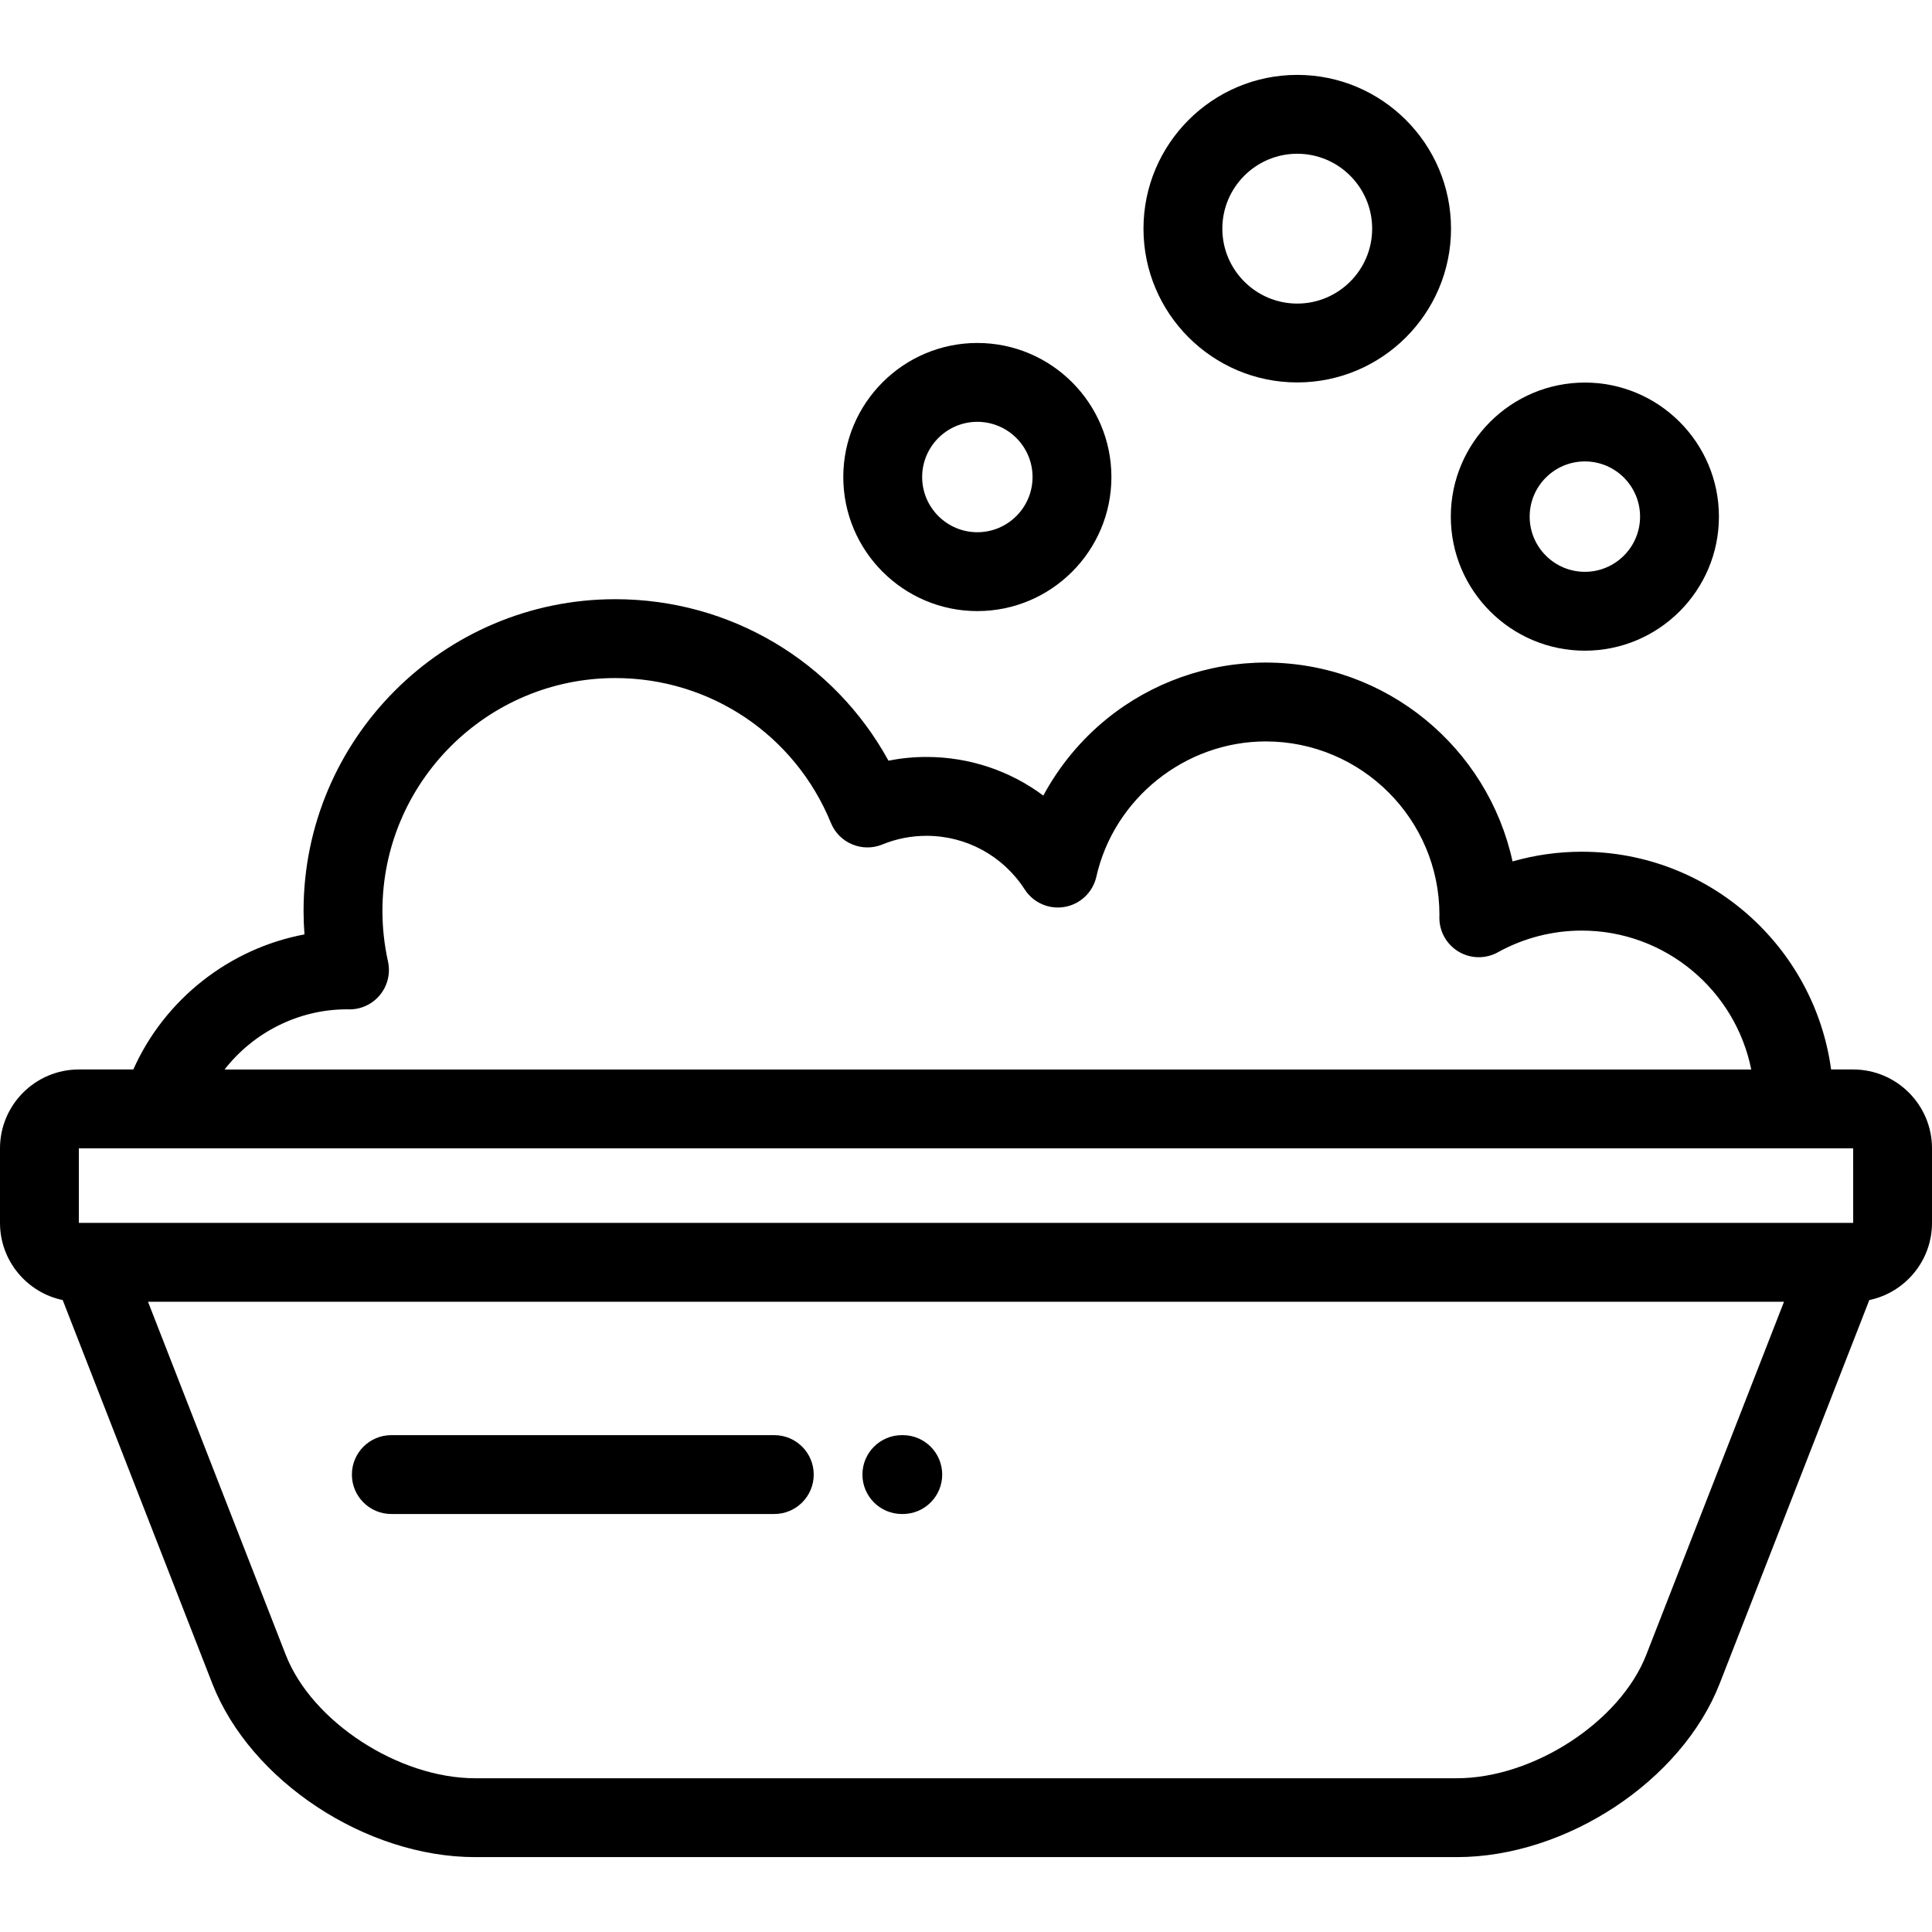
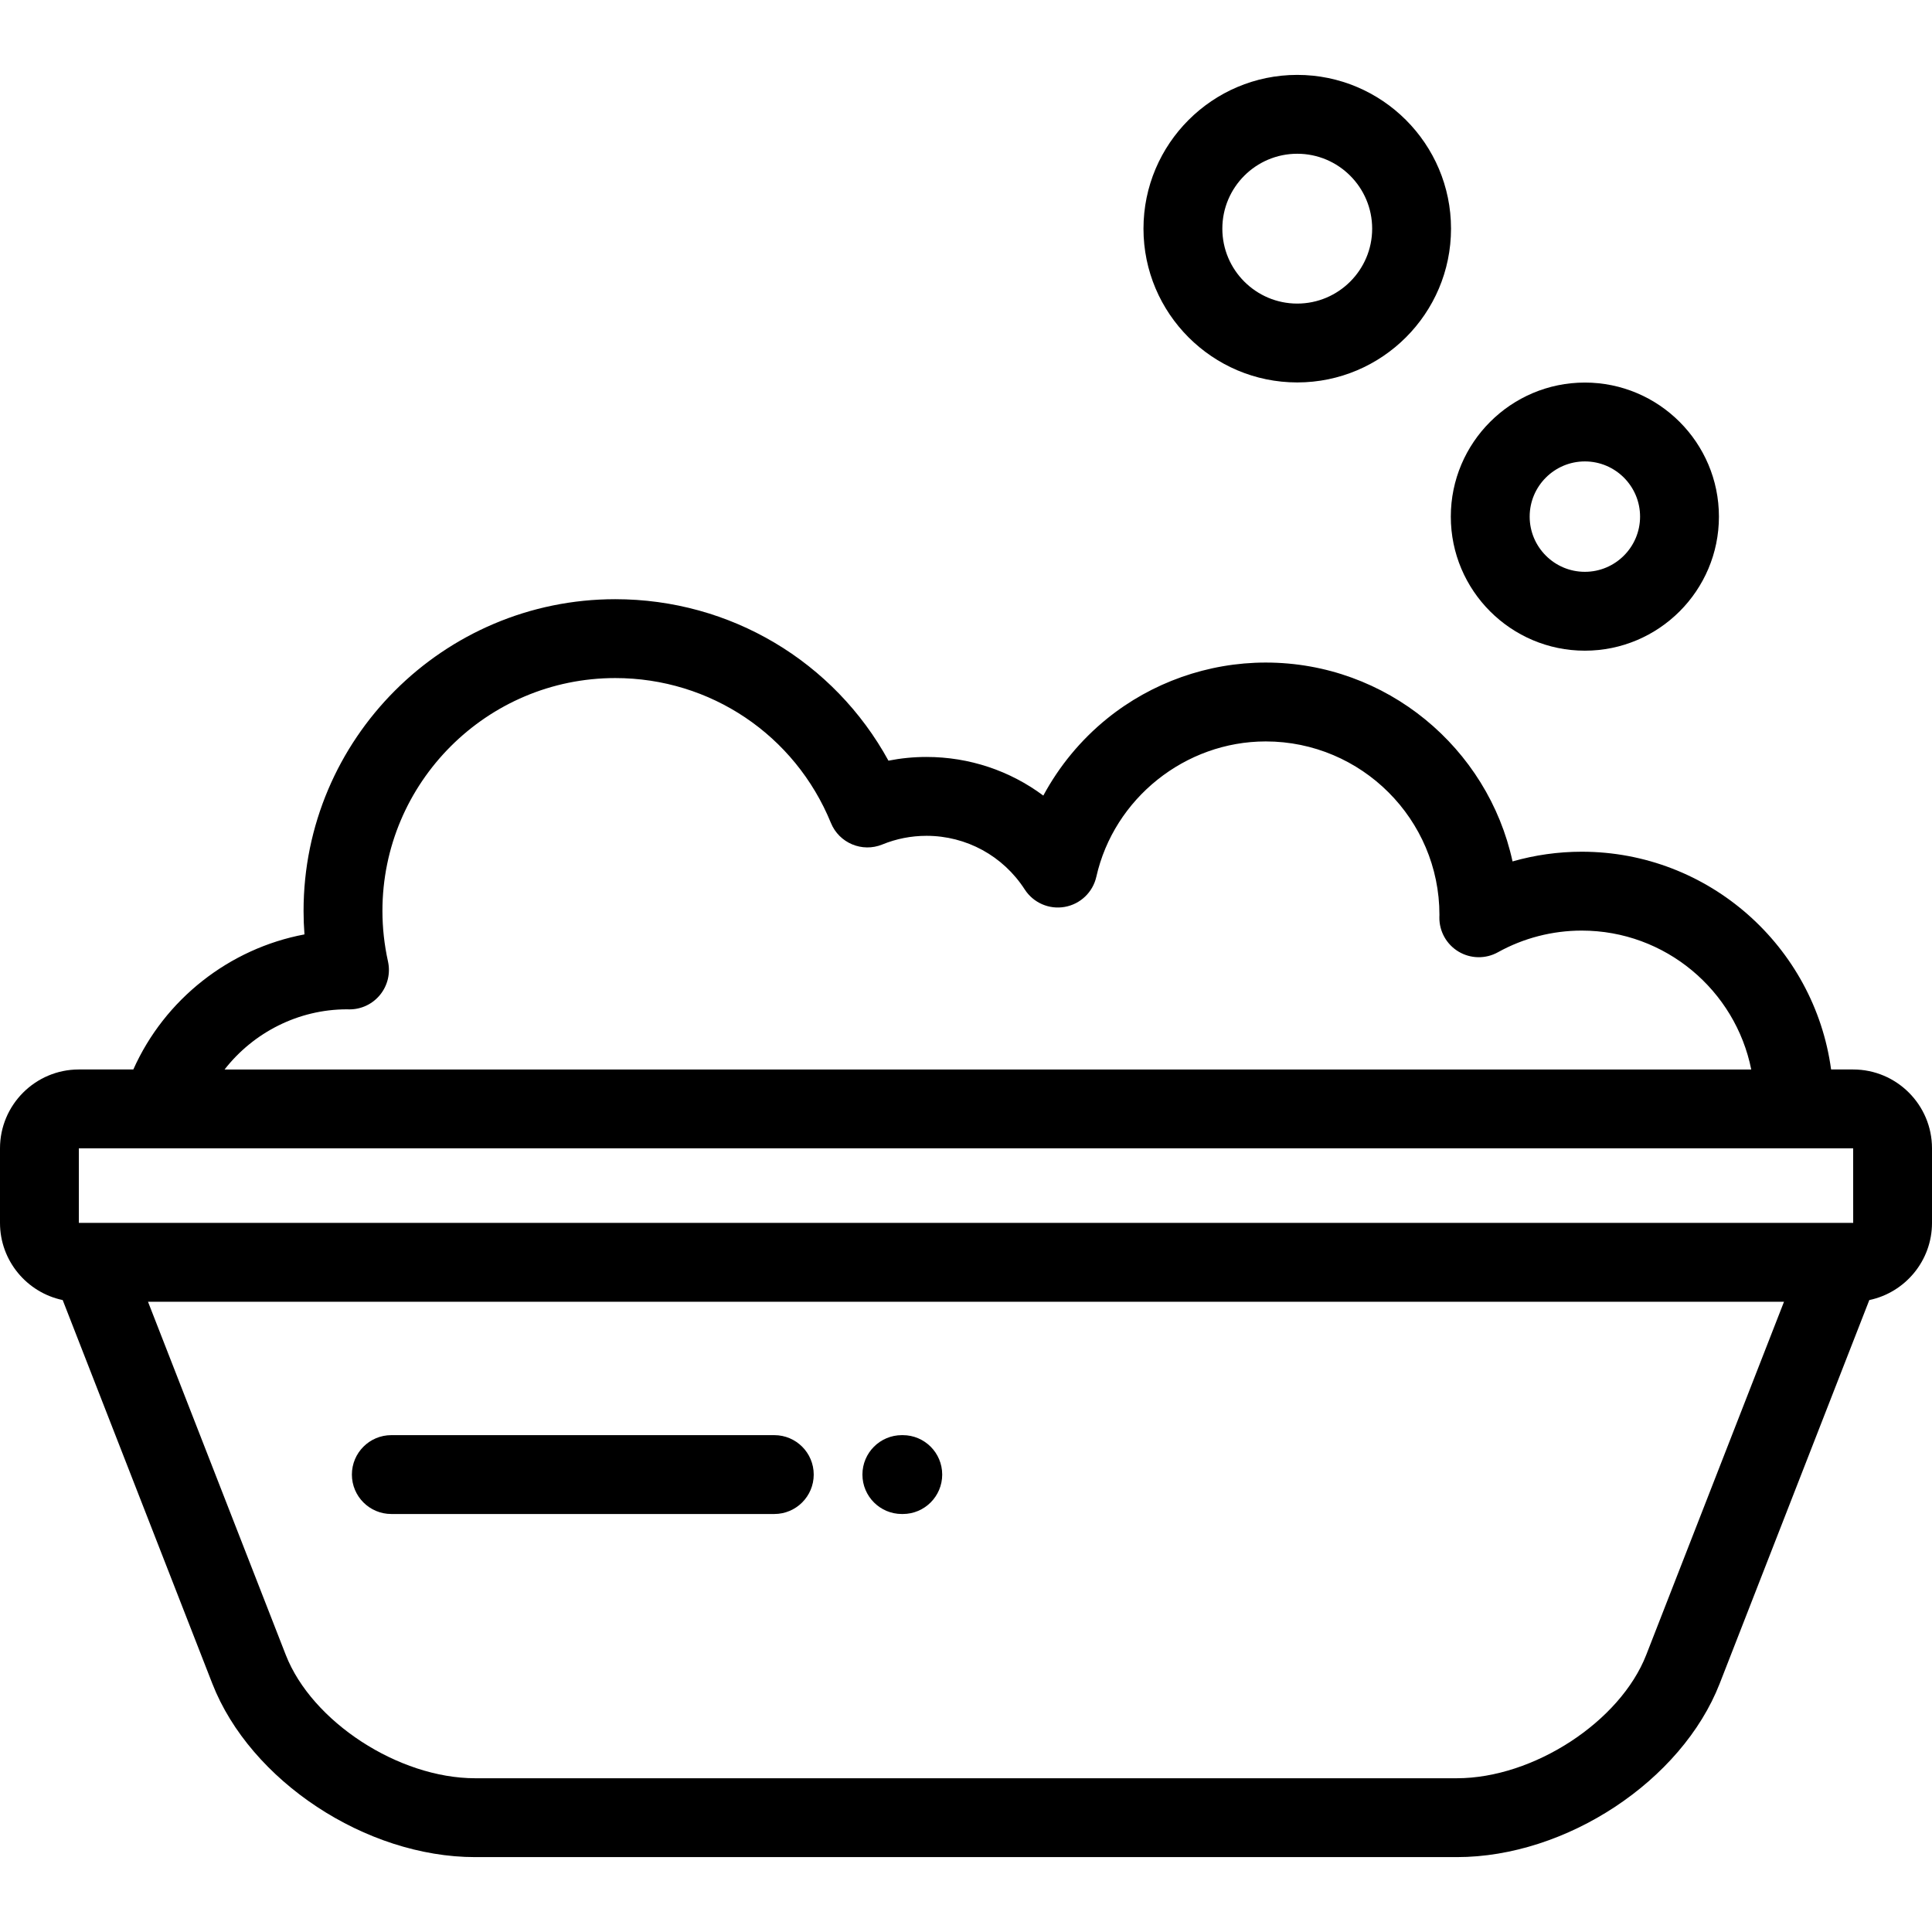
<svg xmlns="http://www.w3.org/2000/svg" fill="#000000" height="800px" width="800px" version="1.1" id="Layer_1" viewBox="0 0 511.999 511.999" xml:space="preserve">
  <g>
    <g>
      <path d="M239.245,380.327h-0.245c-5.771,0-10.449,4.678-10.449,10.449c0,5.77,4.678,10.449,10.449,10.449h0.245    c5.771,0,10.449-4.679,10.449-10.449C249.694,385.005,245.016,380.327,239.245,380.327z" />
    </g>
  </g>
  <g>
    <g>
      <path d="M205.196,380.327H103.704c-5.771,0-10.449,4.678-10.449,10.449c0,5.77,4.678,10.449,10.449,10.449h101.492    c5.771,0,10.449-4.679,10.449-10.449C215.645,385.005,210.967,380.327,205.196,380.327z" />
    </g>
  </g>
  <g>
    <g>
      <path d="M491.102,283.422h-5.843c-4.414-32.54-32.358-57.708-66.089-57.708c-6.214,0-12.391,0.874-18.333,2.57    c-6.543-30.092-33.387-52.701-65.41-52.701c-15.281,0-30.225,5.288-42.079,14.889c-6.94,5.622-12.666,12.582-16.86,20.366    c-8.81-6.57-19.597-10.238-30.959-10.238c-3.411,0-6.778,0.33-10.081,0.983c-14.403-26.273-41.888-42.79-72.39-42.79    c-45.551,0-82.611,37.058-82.611,82.61c0,2.071,0.079,4.149,0.238,6.224c-19.914,3.739-37.064,17.194-45.352,35.793H20.898    C9.375,283.422,0,292.797,0,304.32v19.756c0,10.055,7.14,18.472,16.615,20.453l39.644,101.621    c10.064,25.796,40.666,46.003,69.67,46.003H386.07c29.003,0,59.605-20.207,69.669-46.003l39.646-101.621    c9.475-1.981,16.615-10.398,16.615-20.453V304.32C512,292.796,502.625,283.422,491.102,283.422z M91.943,267.48    c0.001,0,0.003,0,0.004,0c0.19,0.006,0.38,0.013,0.572,0.015c3.194,0.031,6.209-1.394,8.214-3.867    c2.006-2.473,2.774-5.726,2.087-8.837c-0.978-4.423-1.473-8.927-1.473-13.386c0-34.028,27.685-61.712,61.713-61.712    c25.177,0,47.603,15.067,57.136,38.385c2.184,5.342,8.285,7.901,13.625,5.719c3.728-1.524,7.667-2.297,11.709-2.297    c10.559,0,20.292,5.313,26.034,14.214c2.282,3.537,6.461,5.362,10.606,4.623c4.143-0.735,7.442-3.885,8.368-7.989    c4.684-20.781,23.565-35.863,44.891-35.863c25.384,0,46.035,20.651,46.035,45.962l-0.004,0.107    c-0.005,0.176-0.011,0.352-0.014,0.529c-0.049,3.726,1.89,7.196,5.09,9.107c3.199,1.911,7.172,1.975,10.431,0.164    c6.759-3.754,14.437-5.739,22.202-5.739c22.18,0,40.73,15.845,44.926,36.81H59.515C67.152,273.624,79.075,267.48,91.943,267.48z     M436.271,438.553c-6.915,17.726-29.905,32.701-50.2,32.701H125.93c-20.296,0-43.285-14.975-50.201-32.701l-36.508-93.58H472.78    L436.271,438.553z M491.102,324.076H20.898V304.32h470.204l0.013,19.756C491.115,324.076,491.11,324.076,491.102,324.076z" />
    </g>
  </g>
  <g>
    <g>
-       <path d="M259.008,90.89c-19.59,0-35.527,15.937-35.527,35.527s15.937,35.527,35.527,35.527c19.59,0,35.527-15.937,35.527-35.527    S278.598,90.89,259.008,90.89z M259.008,141.045c-8.067,0-14.629-6.562-14.629-14.629s6.562-14.629,14.629-14.629    c8.067,0,14.629,6.562,14.629,14.629S267.075,141.045,259.008,141.045z" />
-     </g>
+       </g>
  </g>
  <g>
    <g>
      <path d="M420.006,101.383c-19.59,0-35.527,15.937-35.527,35.527s15.937,35.527,35.527,35.527    c19.589,0,35.526-15.937,35.526-35.527S439.595,101.383,420.006,101.383z M420.006,151.538c-8.067,0-14.629-6.562-14.629-14.629    c0-8.067,6.562-14.629,14.629-14.629c8.067,0,14.629,6.562,14.629,14.629C434.635,144.976,428.073,151.538,420.006,151.538z" />
    </g>
  </g>
  <g>
    <g>
      <path d="M343.784,19.847c-22.471,0-40.751,18.281-40.751,40.751c0,22.469,18.28,40.751,40.751,40.751    c22.471,0,40.751-18.281,40.751-40.751S366.255,19.847,343.784,19.847z M343.784,80.451c-10.947,0-19.853-8.906-19.853-19.853    s8.906-19.853,19.853-19.853s19.853,8.906,19.853,19.853S354.731,80.451,343.784,80.451z" />
    </g>
  </g>
</svg>